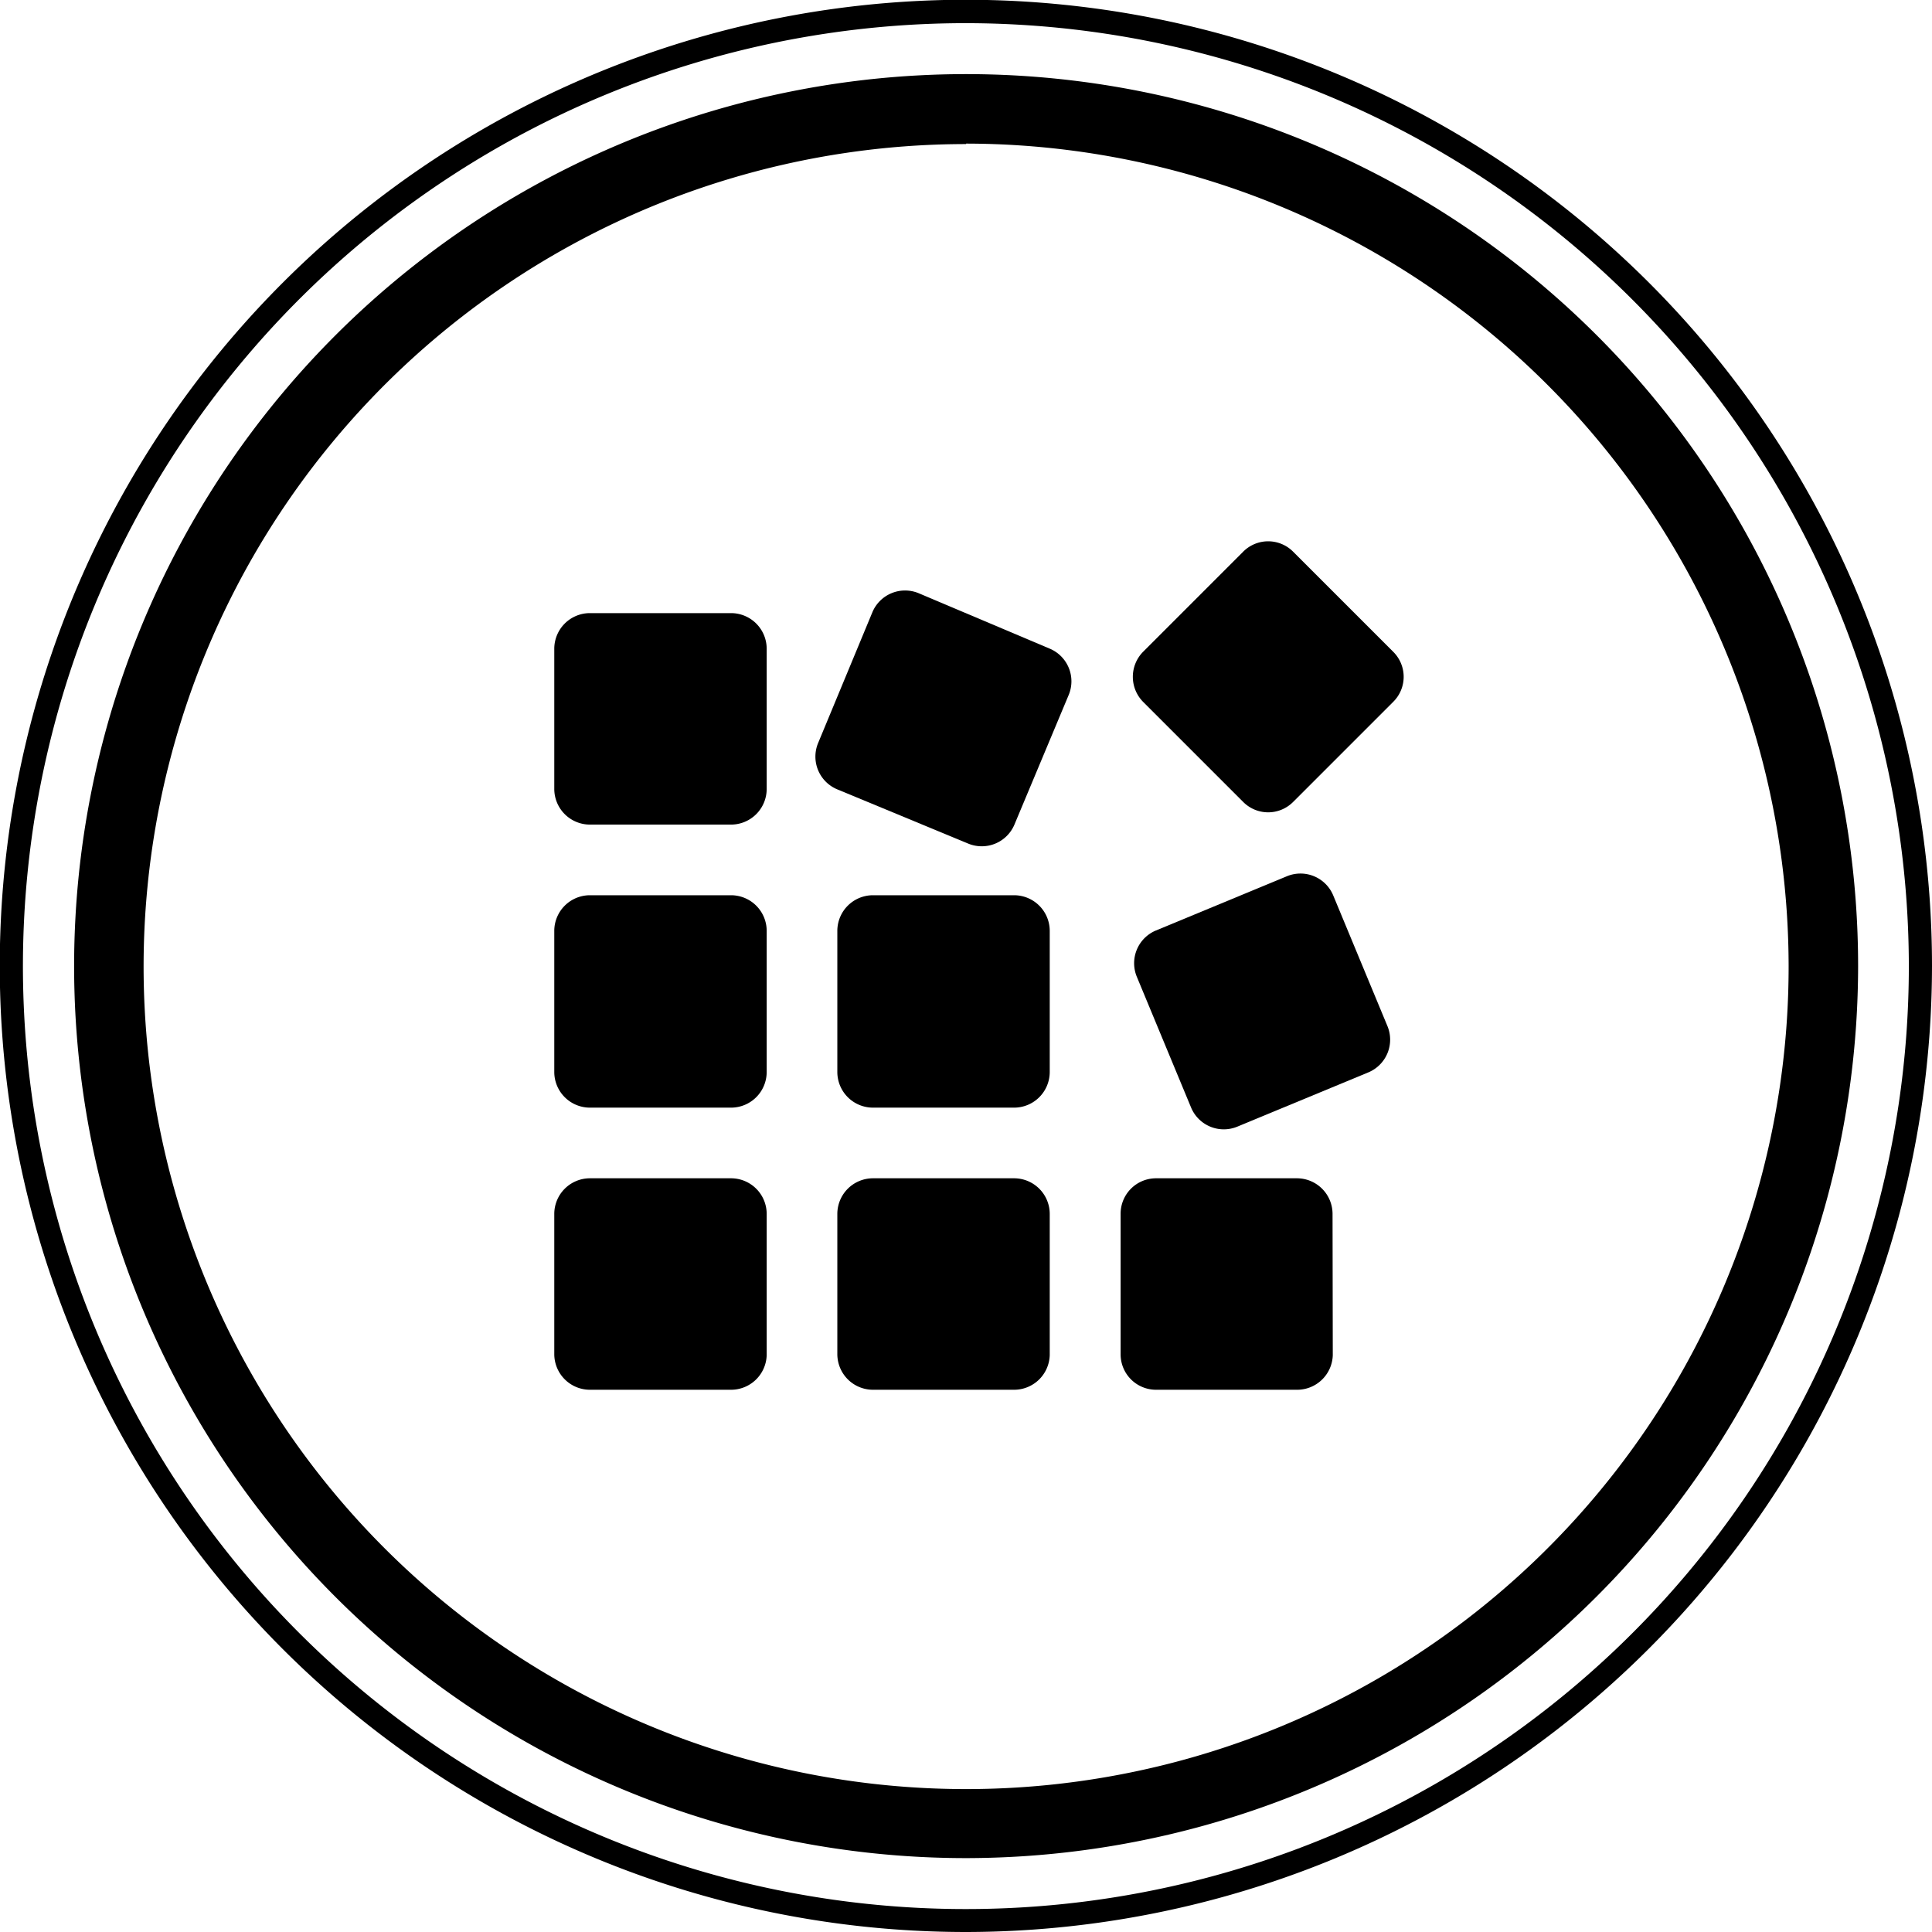
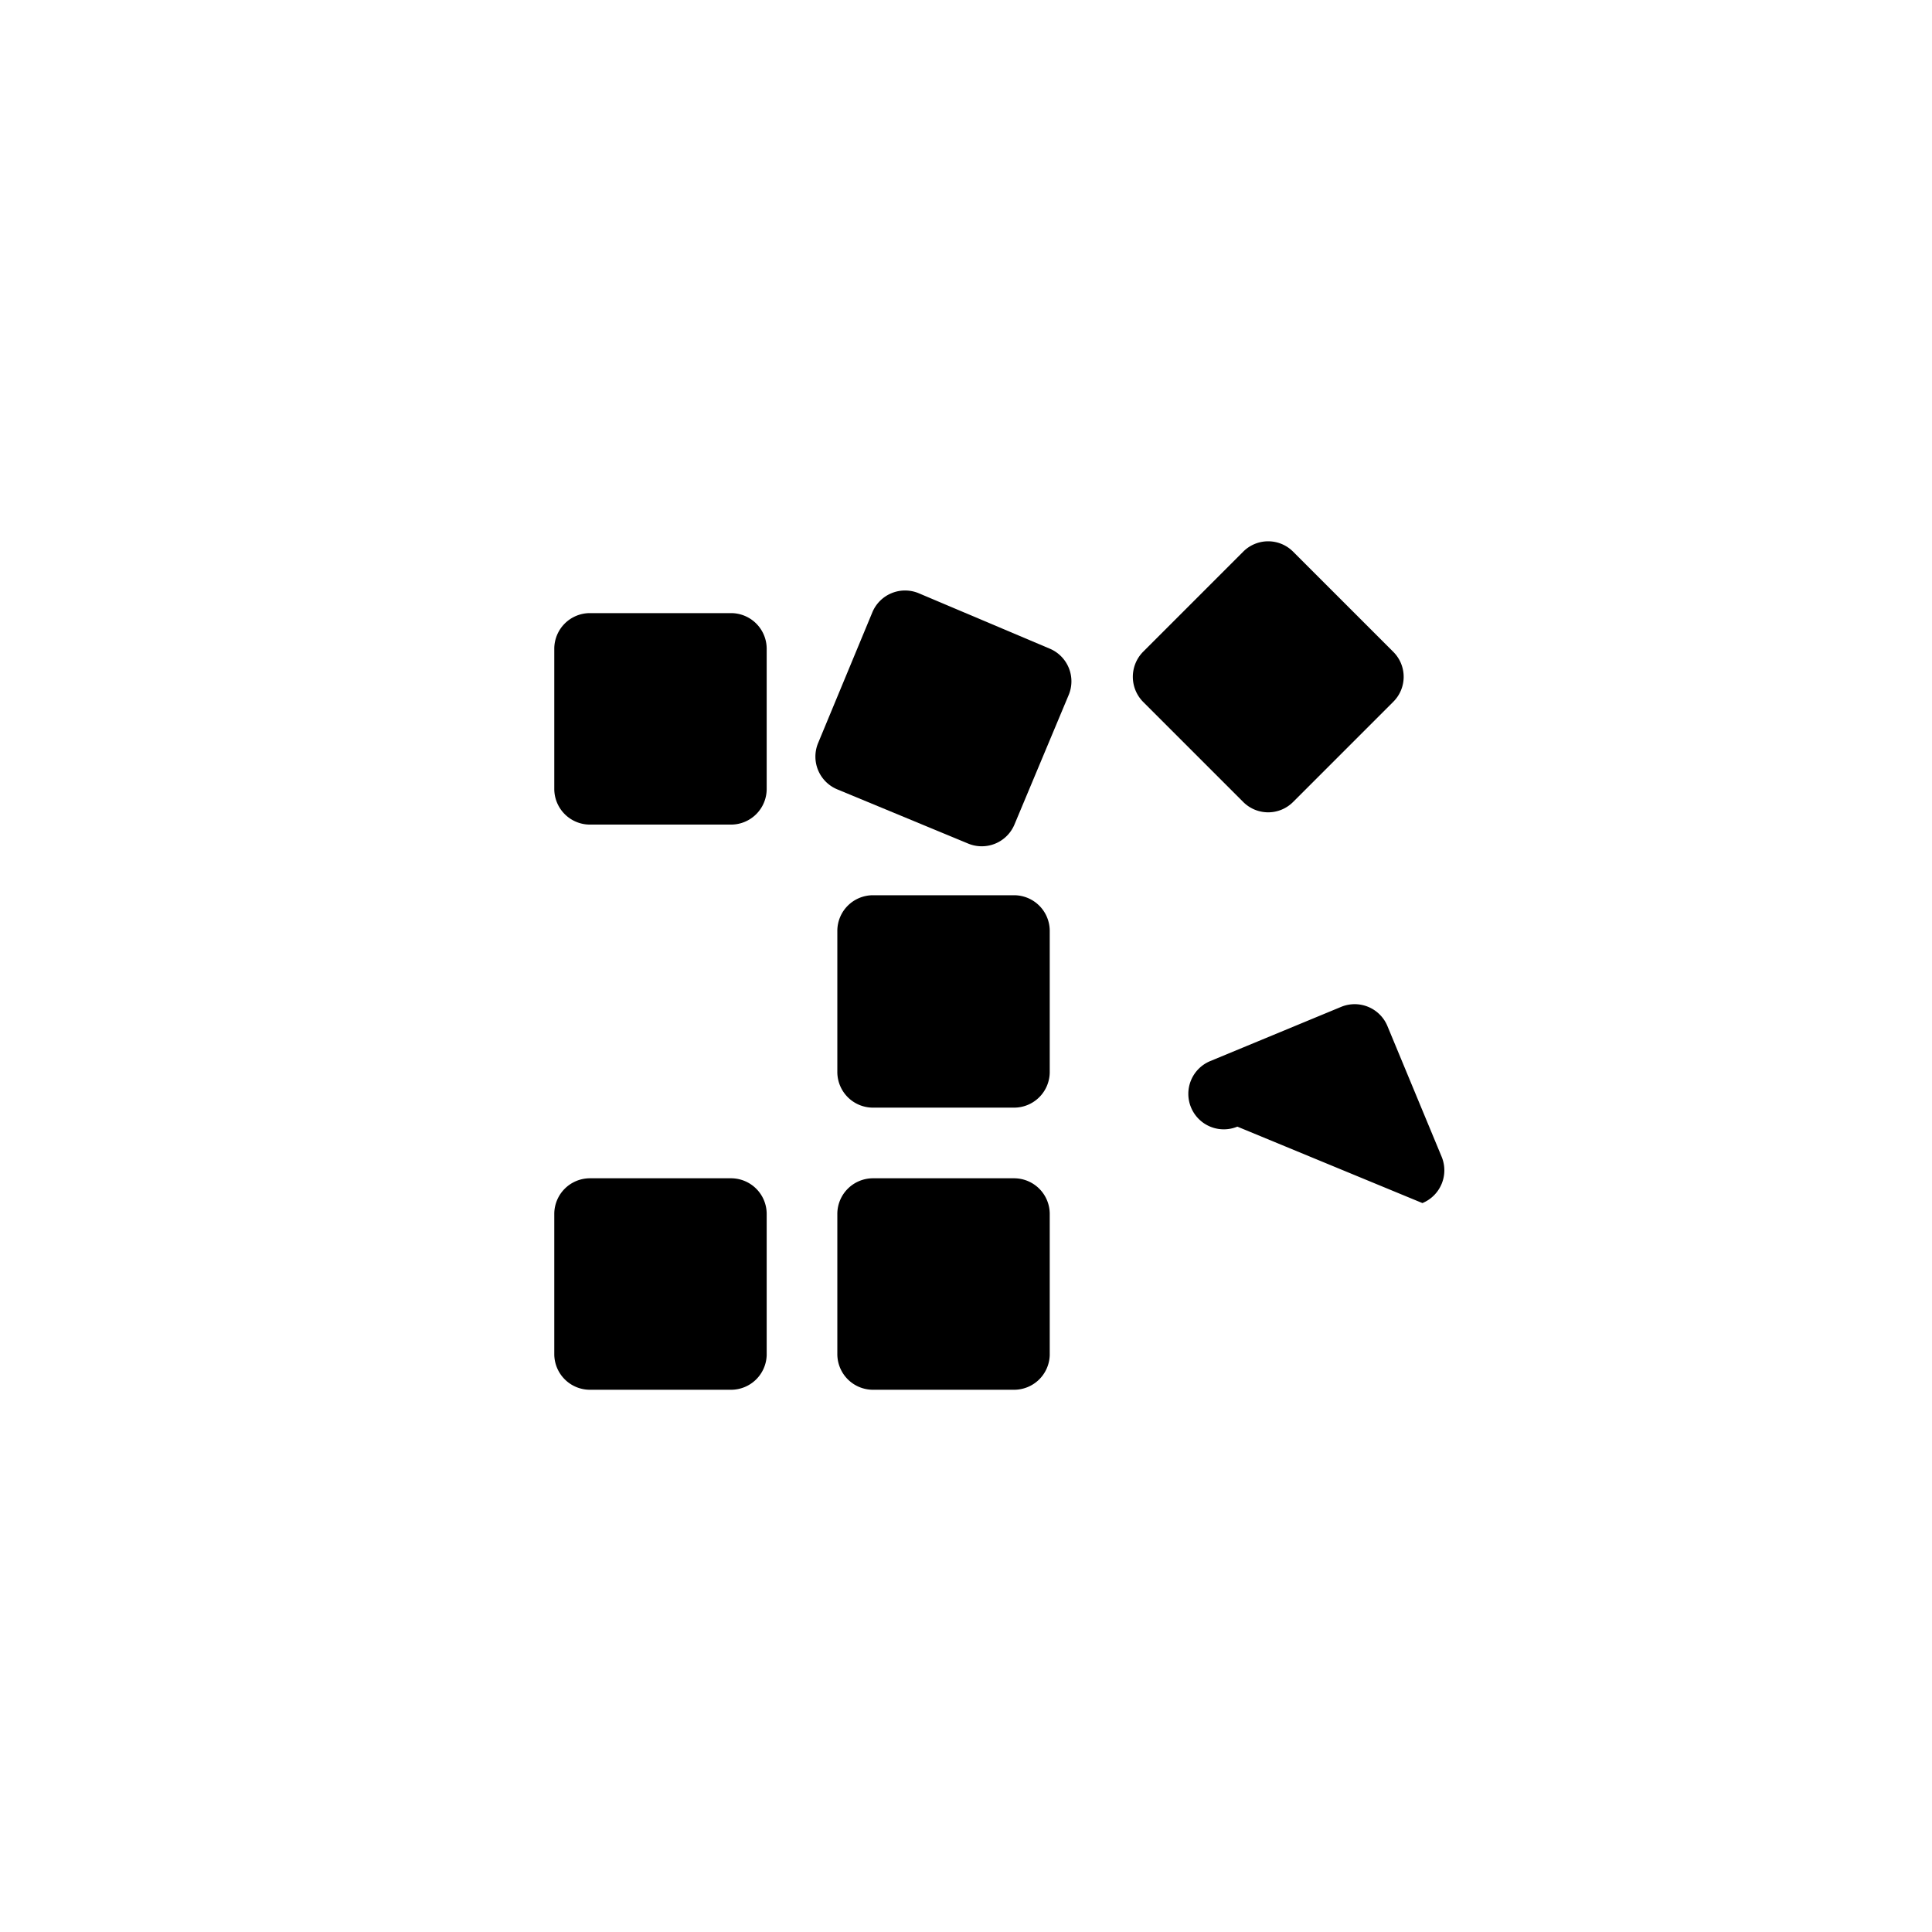
<svg xmlns="http://www.w3.org/2000/svg" viewBox="0 0 83.41 83.41">
  <g id="CONTENT">
-     <path d="M41.71,83.41a41.71,41.71,0,1,1,41.7-41.7A41.75,41.75,0,0,1,41.71,83.41ZM41.71,1a40.71,40.71,0,1,0,40.7,40.71A40.75,40.75,0,0,0,41.71,1Z" />
-     <path d="M41.71,80.22A38.51,38.51,0,1,1,80.22,41.71,38.55,38.55,0,0,1,41.71,80.22Zm0-74A35.51,35.51,0,1,0,77.22,41.71,35.55,35.55,0,0,0,41.71,6.2Z" />
    <path d="M33.1,58.51A1.54,1.54,0,0,1,31.57,60H25.46a1.54,1.54,0,0,1-1.53-1.53V52.4a1.54,1.54,0,0,1,1.53-1.53h6.11A1.54,1.54,0,0,1,33.1,52.4Z" />
    <path d="M45.32,58.51A1.54,1.54,0,0,1,43.79,60H37.68a1.54,1.54,0,0,1-1.53-1.53V52.4a1.54,1.54,0,0,1,1.53-1.53h6.11a1.54,1.54,0,0,1,1.53,1.53Z" />
-     <path d="M57.54,58.51A1.54,1.54,0,0,1,56,60H49.9a1.53,1.53,0,0,1-1.52-1.53V52.4a1.53,1.53,0,0,1,1.52-1.53H56a1.54,1.54,0,0,1,1.53,1.53Z" />
-     <path d="M33.1,46.29a1.54,1.54,0,0,1-1.53,1.53H25.46a1.54,1.54,0,0,1-1.53-1.53V40.18a1.54,1.54,0,0,1,1.53-1.53h6.11a1.54,1.54,0,0,1,1.53,1.53Z" />
    <path d="M45.32,46.29a1.54,1.54,0,0,1-1.53,1.53H37.68a1.54,1.54,0,0,1-1.53-1.53V40.18a1.54,1.54,0,0,1,1.53-1.53h6.11a1.54,1.54,0,0,1,1.53,1.53Z" />
-     <path d="M53.42,48.64a1.53,1.53,0,0,1-2-.83l-2.34-5.64a1.53,1.53,0,0,1,.83-2l5.65-2.34a1.53,1.53,0,0,1,2,.83l2.34,5.64a1.53,1.53,0,0,1-.83,2Z" />
+     <path d="M53.42,48.64a1.53,1.53,0,0,1-2-.83a1.53,1.53,0,0,1,.83-2l5.65-2.34a1.53,1.53,0,0,1,2,.83l2.34,5.64a1.53,1.53,0,0,1-.83,2Z" />
    <path d="M33.1,34.07a1.54,1.54,0,0,1-1.53,1.53H25.46a1.54,1.54,0,0,1-1.53-1.53V28a1.54,1.54,0,0,1,1.53-1.53h6.11A1.54,1.54,0,0,1,33.1,28Z" />
    <path d="M43.8,35.59a1.53,1.53,0,0,1-2,.83l-5.65-2.34a1.53,1.53,0,0,1-.83-2l2.34-5.64a1.53,1.53,0,0,1,2-.83L45.31,28a1.53,1.53,0,0,1,.83,2Z" />
    <path d="M60.15,28.14a1.52,1.52,0,0,1,0,2.16l-4.32,4.32a1.52,1.52,0,0,1-2.16,0L49.35,30.3a1.54,1.54,0,0,1,0-2.16l4.32-4.32a1.52,1.52,0,0,1,2.16,0Z" />
  </g>
</svg>